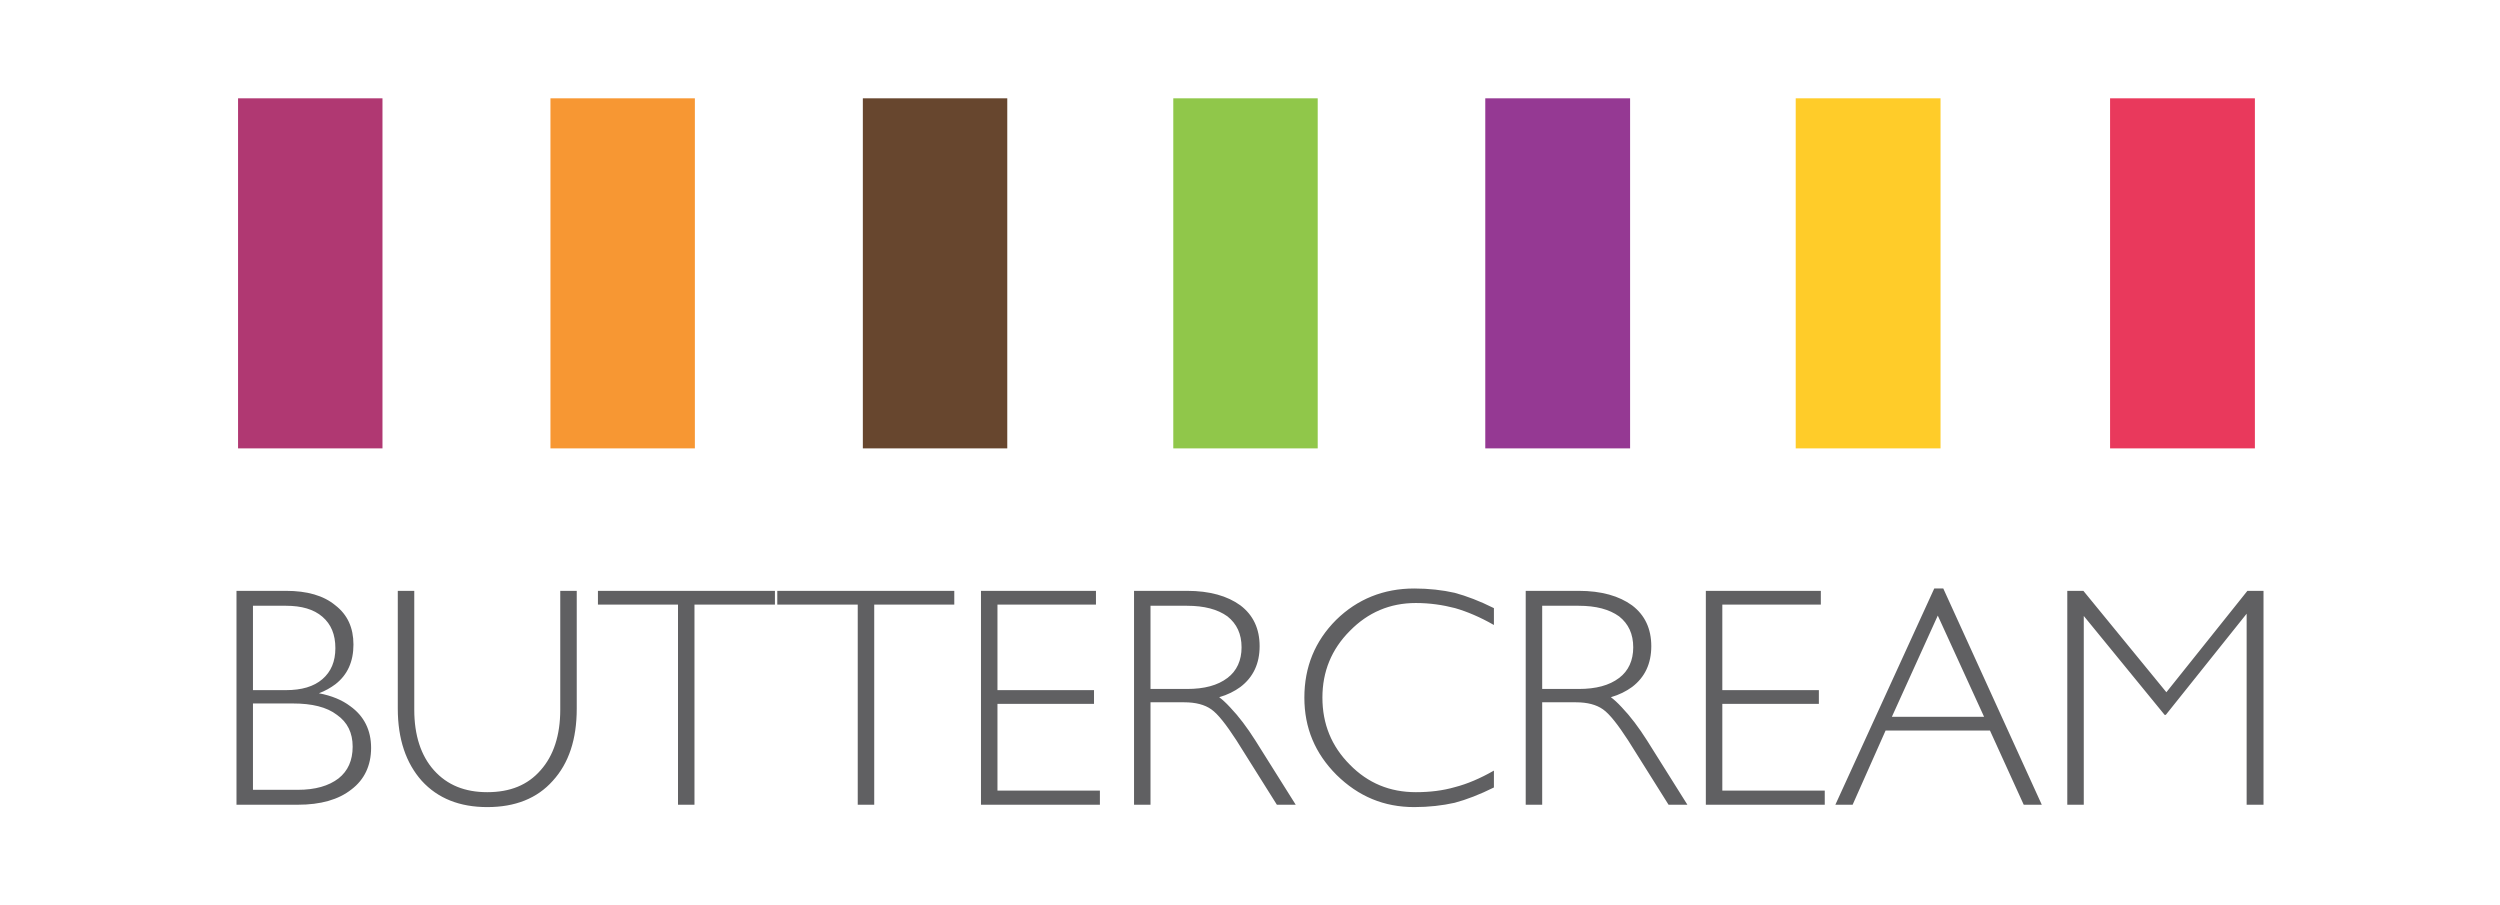
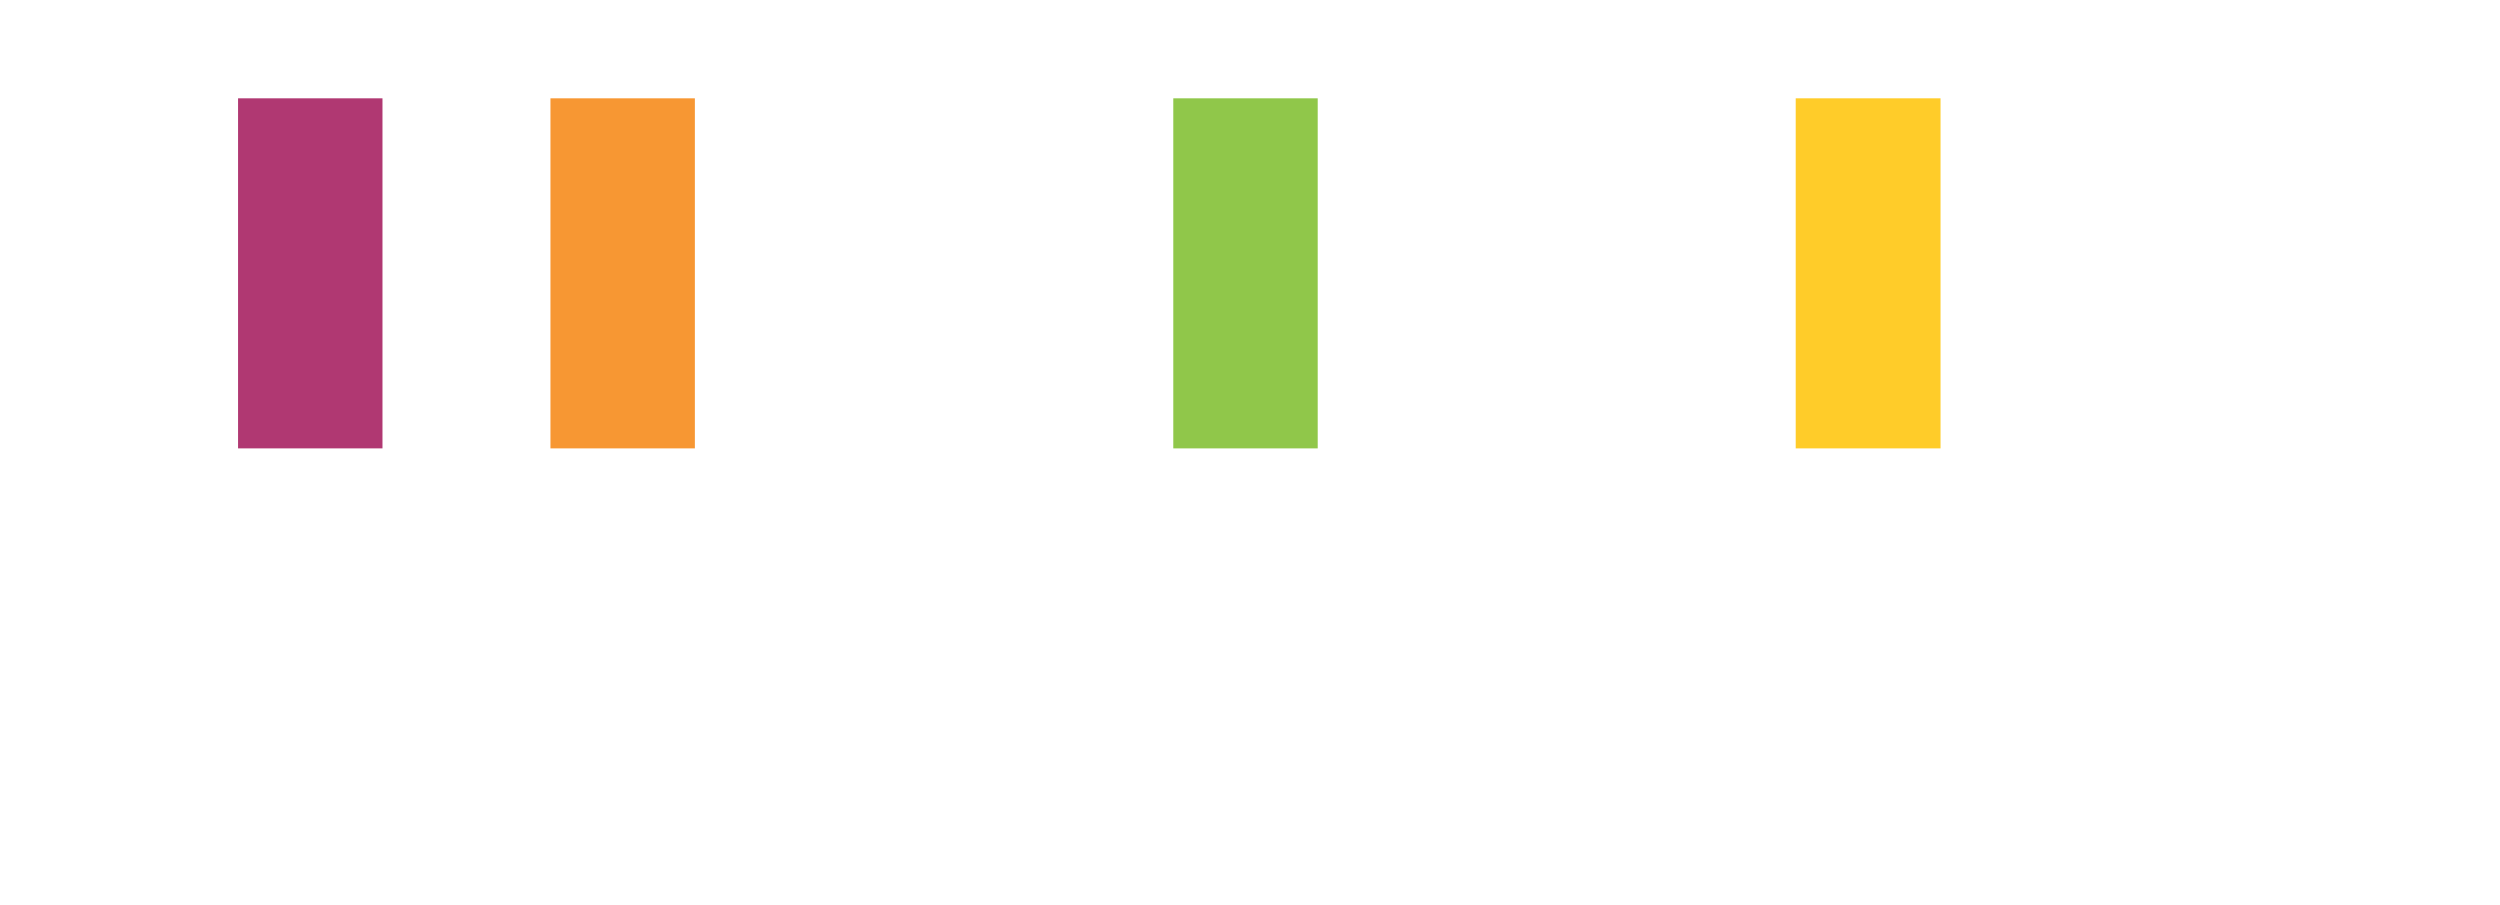
<svg xmlns="http://www.w3.org/2000/svg" version="1.1" id="Capa_1" x="0px" y="0px" width="370px" height="134px" viewBox="0 0 370 134" enable-background="new 0 0 370 134" xml:space="preserve">
  <g>
-     <rect x="312.291" y="14.551" fill="#E9395C" width="21.433" height="51.81" />
    <rect x="265.765" y="14.551" fill="#FFCC29" width="21.434" height="51.81" />
-     <rect x="219.821" y="14.551" fill="#953993" width="21.433" height="51.81" />
    <rect x="173.646" y="14.551" fill="#90C74A" width="21.375" height="51.81" />
-     <rect x="127.701" y="14.551" fill="#67462E" width="21.375" height="51.81" />
    <rect x="81.467" y="14.551" fill="#F79733" width="21.374" height="51.81" />
    <rect x="35.232" y="14.551" fill="#B03872" width="21.375" height="51.81" />
-     <path fill="#606062" d="M35,119.102V87.445l0,0h1.22l0,0h6.099c3.137,0,5.576,0.697,7.318,2.148   c1.801,1.395,2.673,3.313,2.673,5.809c0,2.498-0.872,4.473-2.673,5.867c-0.696,0.523-1.51,0.986-2.439,1.336l0,0   c1.859,0.35,3.427,0.988,4.646,1.916c2.033,1.453,3.079,3.543,3.079,6.156c0,2.615-0.988,4.705-2.905,6.158   c-1.916,1.51-4.53,2.266-7.957,2.266H36.22l0,0H35z M37.439,89.652v12.488l0,0h4.879c2.324,0,4.124-0.523,5.401-1.627   c1.278-1.104,1.917-2.613,1.917-4.588c0-2.033-0.639-3.543-1.917-4.646c-1.277-1.104-3.077-1.627-5.401-1.627H37.439z    M37.439,104.115v12.779l0,0h6.621c2.613,0,4.589-0.58,6.041-1.686c1.395-1.102,2.092-2.672,2.092-4.705s-0.756-3.602-2.324-4.703   c-1.51-1.164-3.717-1.686-6.506-1.686H37.439z M85.358,104.869c0,4.533-1.162,8.074-3.543,10.688   c-2.323,2.615-5.576,3.893-9.7,3.893c-4.066,0-7.318-1.277-9.7-3.893c-2.323-2.613-3.543-6.154-3.543-10.688V87.445l0,0h1.22h1.22   l0,0v17.598c0,3.777,0.987,6.799,2.904,8.947c1.975,2.207,4.589,3.252,7.899,3.252c3.369,0,5.982-1.045,7.899-3.252   c1.917-2.148,2.904-5.17,2.904-8.947V87.445l0,0h1.22h1.22l0,0V104.869z M100.344,119.102V89.479l0,0H88.495l0,0v-0.986v-1.047l0,0   h26.195l0,0v1.047v0.986l0,0h-11.907l0,0v29.623l0,0h-1.22H100.344z M126.945,119.102V89.479l0,0h-11.906l0,0v-0.986v-1.047l0,0   h26.195l0,0v1.047v0.986l0,0h-11.849l0,0v29.623l0,0h-1.22H126.945z M145.184,119.102L145.184,119.102V87.445l0,0h17.019l0,0v1.047   v0.986l0,0h-14.578l0,0v12.662l0,0h14.288v1.047v0.986l0,0h-14.288l0,0v12.836l0,0h15.16l0,0v1.045v1.047l0,0H145.184z    M167.837,119.102V87.445l0,0h1.219l0,0h6.622c3.368,0,5.982,0.756,7.899,2.148c1.916,1.453,2.847,3.486,2.847,6.041   s-0.931,4.588-2.847,6.041c-0.871,0.639-1.917,1.162-3.136,1.512l0,0c0.464,0.348,0.987,0.813,1.625,1.508   c1.278,1.338,2.499,2.963,3.718,4.881l5.982,9.525l0,0h-1.393h-1.395l0,0l-5.983-9.525c-1.51-2.322-2.729-3.893-3.717-4.588   c-0.987-0.699-2.323-1.047-4.008-1.047h-4.996l0,0v15.16l0,0h-1.22H167.837z M170.275,101.967L170.275,101.967h5.402   c2.556,0,4.531-0.523,5.982-1.627c1.395-1.045,2.092-2.613,2.092-4.531c0-1.975-0.697-3.482-2.092-4.588   c-1.451-1.045-3.427-1.568-5.982-1.568h-5.402l0,0V101.967z M221.1,116.545c-2.091,1.045-4.065,1.801-5.809,2.266   c-1.801,0.406-3.834,0.639-5.983,0.639c-4.472,0-8.248-1.568-11.499-4.762c-3.196-3.197-4.763-6.971-4.763-11.443   c0-4.529,1.566-8.363,4.704-11.502c3.136-3.076,7.027-4.646,11.558-4.646c2.149,0,4.183,0.232,5.983,0.639   c1.743,0.467,3.718,1.221,5.809,2.268V92.5c-2.032-1.164-3.949-1.977-5.75-2.498c-1.802-0.467-3.719-0.756-5.81-0.756   c-3.832,0-7.086,1.395-9.757,4.123c-2.729,2.73-4.066,6.041-4.066,9.875c0,3.893,1.337,7.203,4.066,9.932   c2.671,2.73,5.925,4.066,9.757,4.066c2.091,0,4.008-0.232,5.81-0.754c1.801-0.465,3.718-1.279,5.75-2.439V116.545z    M225.805,119.102V87.445l0,0h1.219l0,0h6.621c3.369,0,5.983,0.756,7.9,2.148c1.917,1.453,2.845,3.486,2.845,6.041   s-0.928,4.588-2.845,6.041c-0.871,0.639-1.917,1.162-3.136,1.512l0,0c0.464,0.348,0.986,0.813,1.624,1.508   c1.279,1.338,2.5,2.963,3.719,4.881l5.982,9.525l0,0h-1.395h-1.393l0,0l-5.983-9.525c-1.511-2.322-2.729-3.893-3.718-4.588   c-0.986-0.699-2.323-1.047-4.008-1.047h-4.994l0,0v15.16l0,0h-1.221H225.805z M228.244,101.967L228.244,101.967h5.4   c2.558,0,4.53-0.523,5.983-1.627c1.395-1.045,2.091-2.613,2.091-4.531c0-1.975-0.696-3.482-2.091-4.588   c-1.453-1.045-3.426-1.568-5.983-1.568h-5.4l0,0V101.967z M252.464,119.102L252.464,119.102V87.445l0,0h17.019l0,0v1.047v0.986l0,0   h-14.579l0,0v12.662l0,0h14.289v1.047v0.986l0,0h-14.289l0,0v12.836l0,0h15.16l0,0v1.045v1.047l0,0H252.464z M271.632,119.102   l14.638-32.006h0.639h0.696l14.579,32.006l0,0h-1.337h-1.335l0,0l-4.996-10.979l0,0h-15.45l0,0l-4.878,10.979l0,0h-1.279H271.632z    M286.792,91.105l-6.796,14.984l0,0h13.649l0,0L286.792,91.105L286.792,91.105z M308.398,119.102L308.398,119.102h-1.221h-1.218   l0,0V87.445l0,0h1.16h1.221l0,0l12.314,15.043h-0.059l0,0l12.022-15.043l0,0h1.163H335l0,0v31.656l0,0h-1.218h-1.279l0,0V90.756   h0.059l-12.024,15.045h-0.056h-0.118l-11.965-14.639l0,0V119.102z" />
  </g>
</svg>